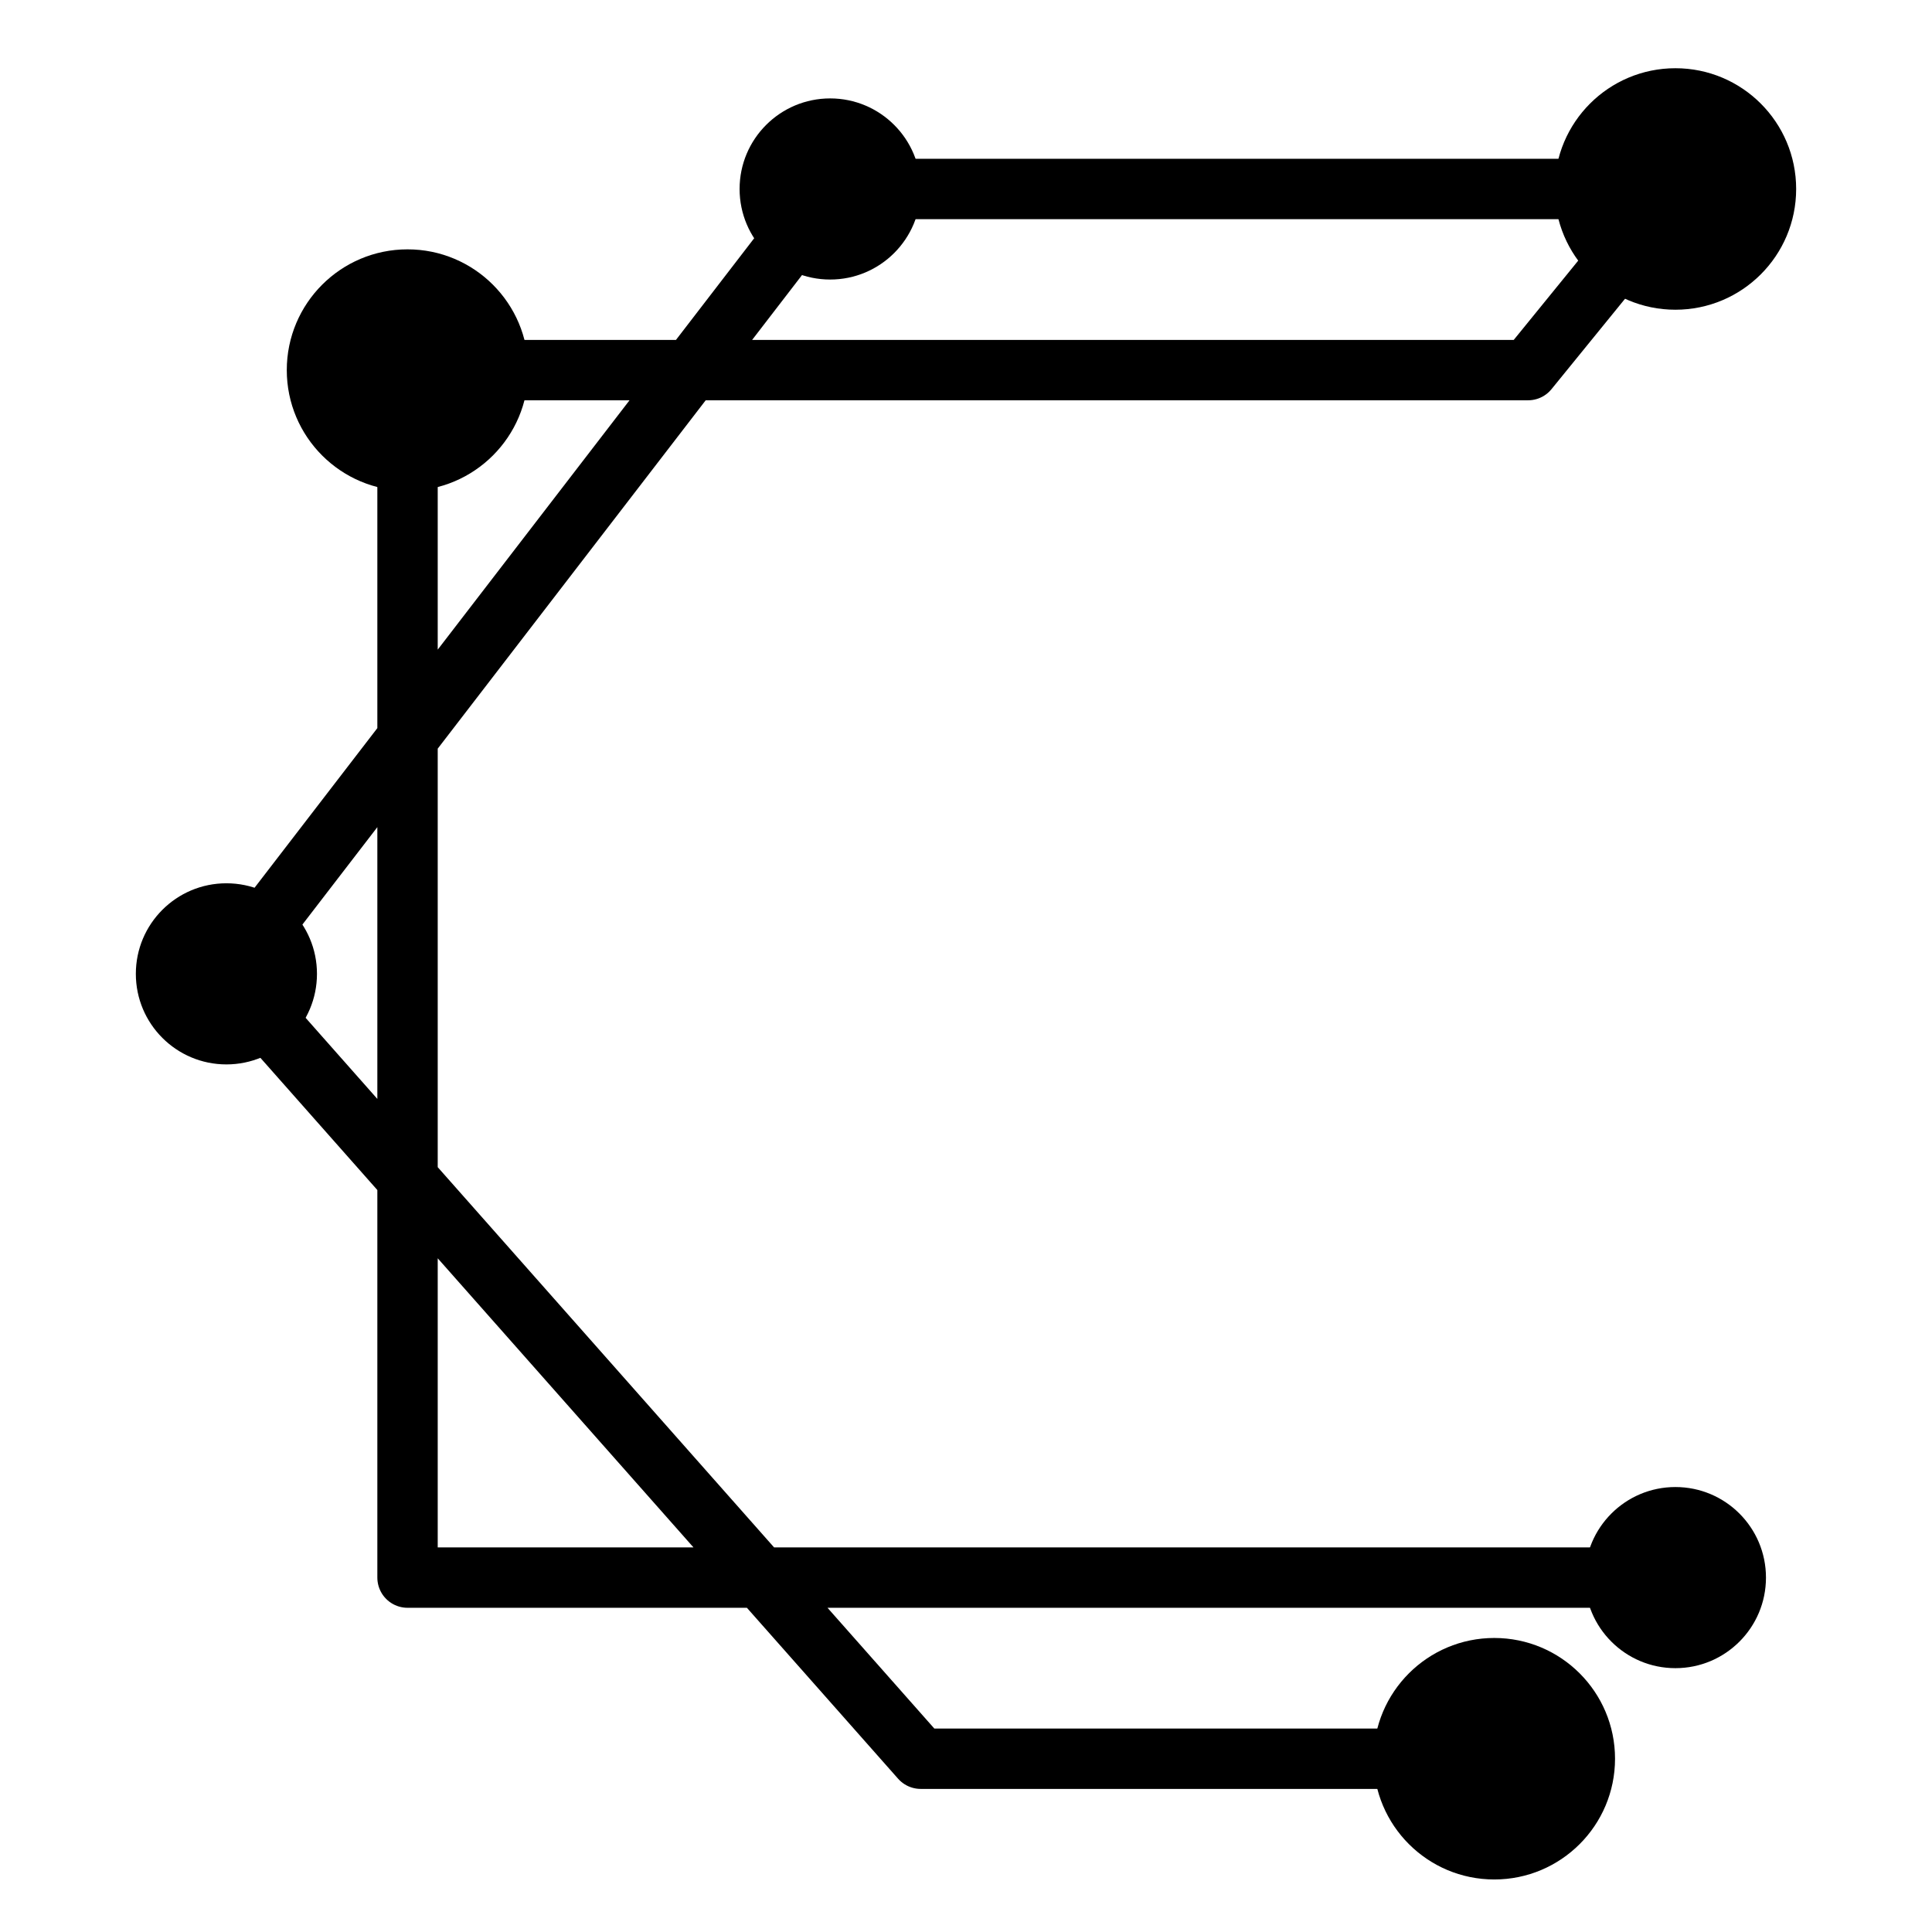
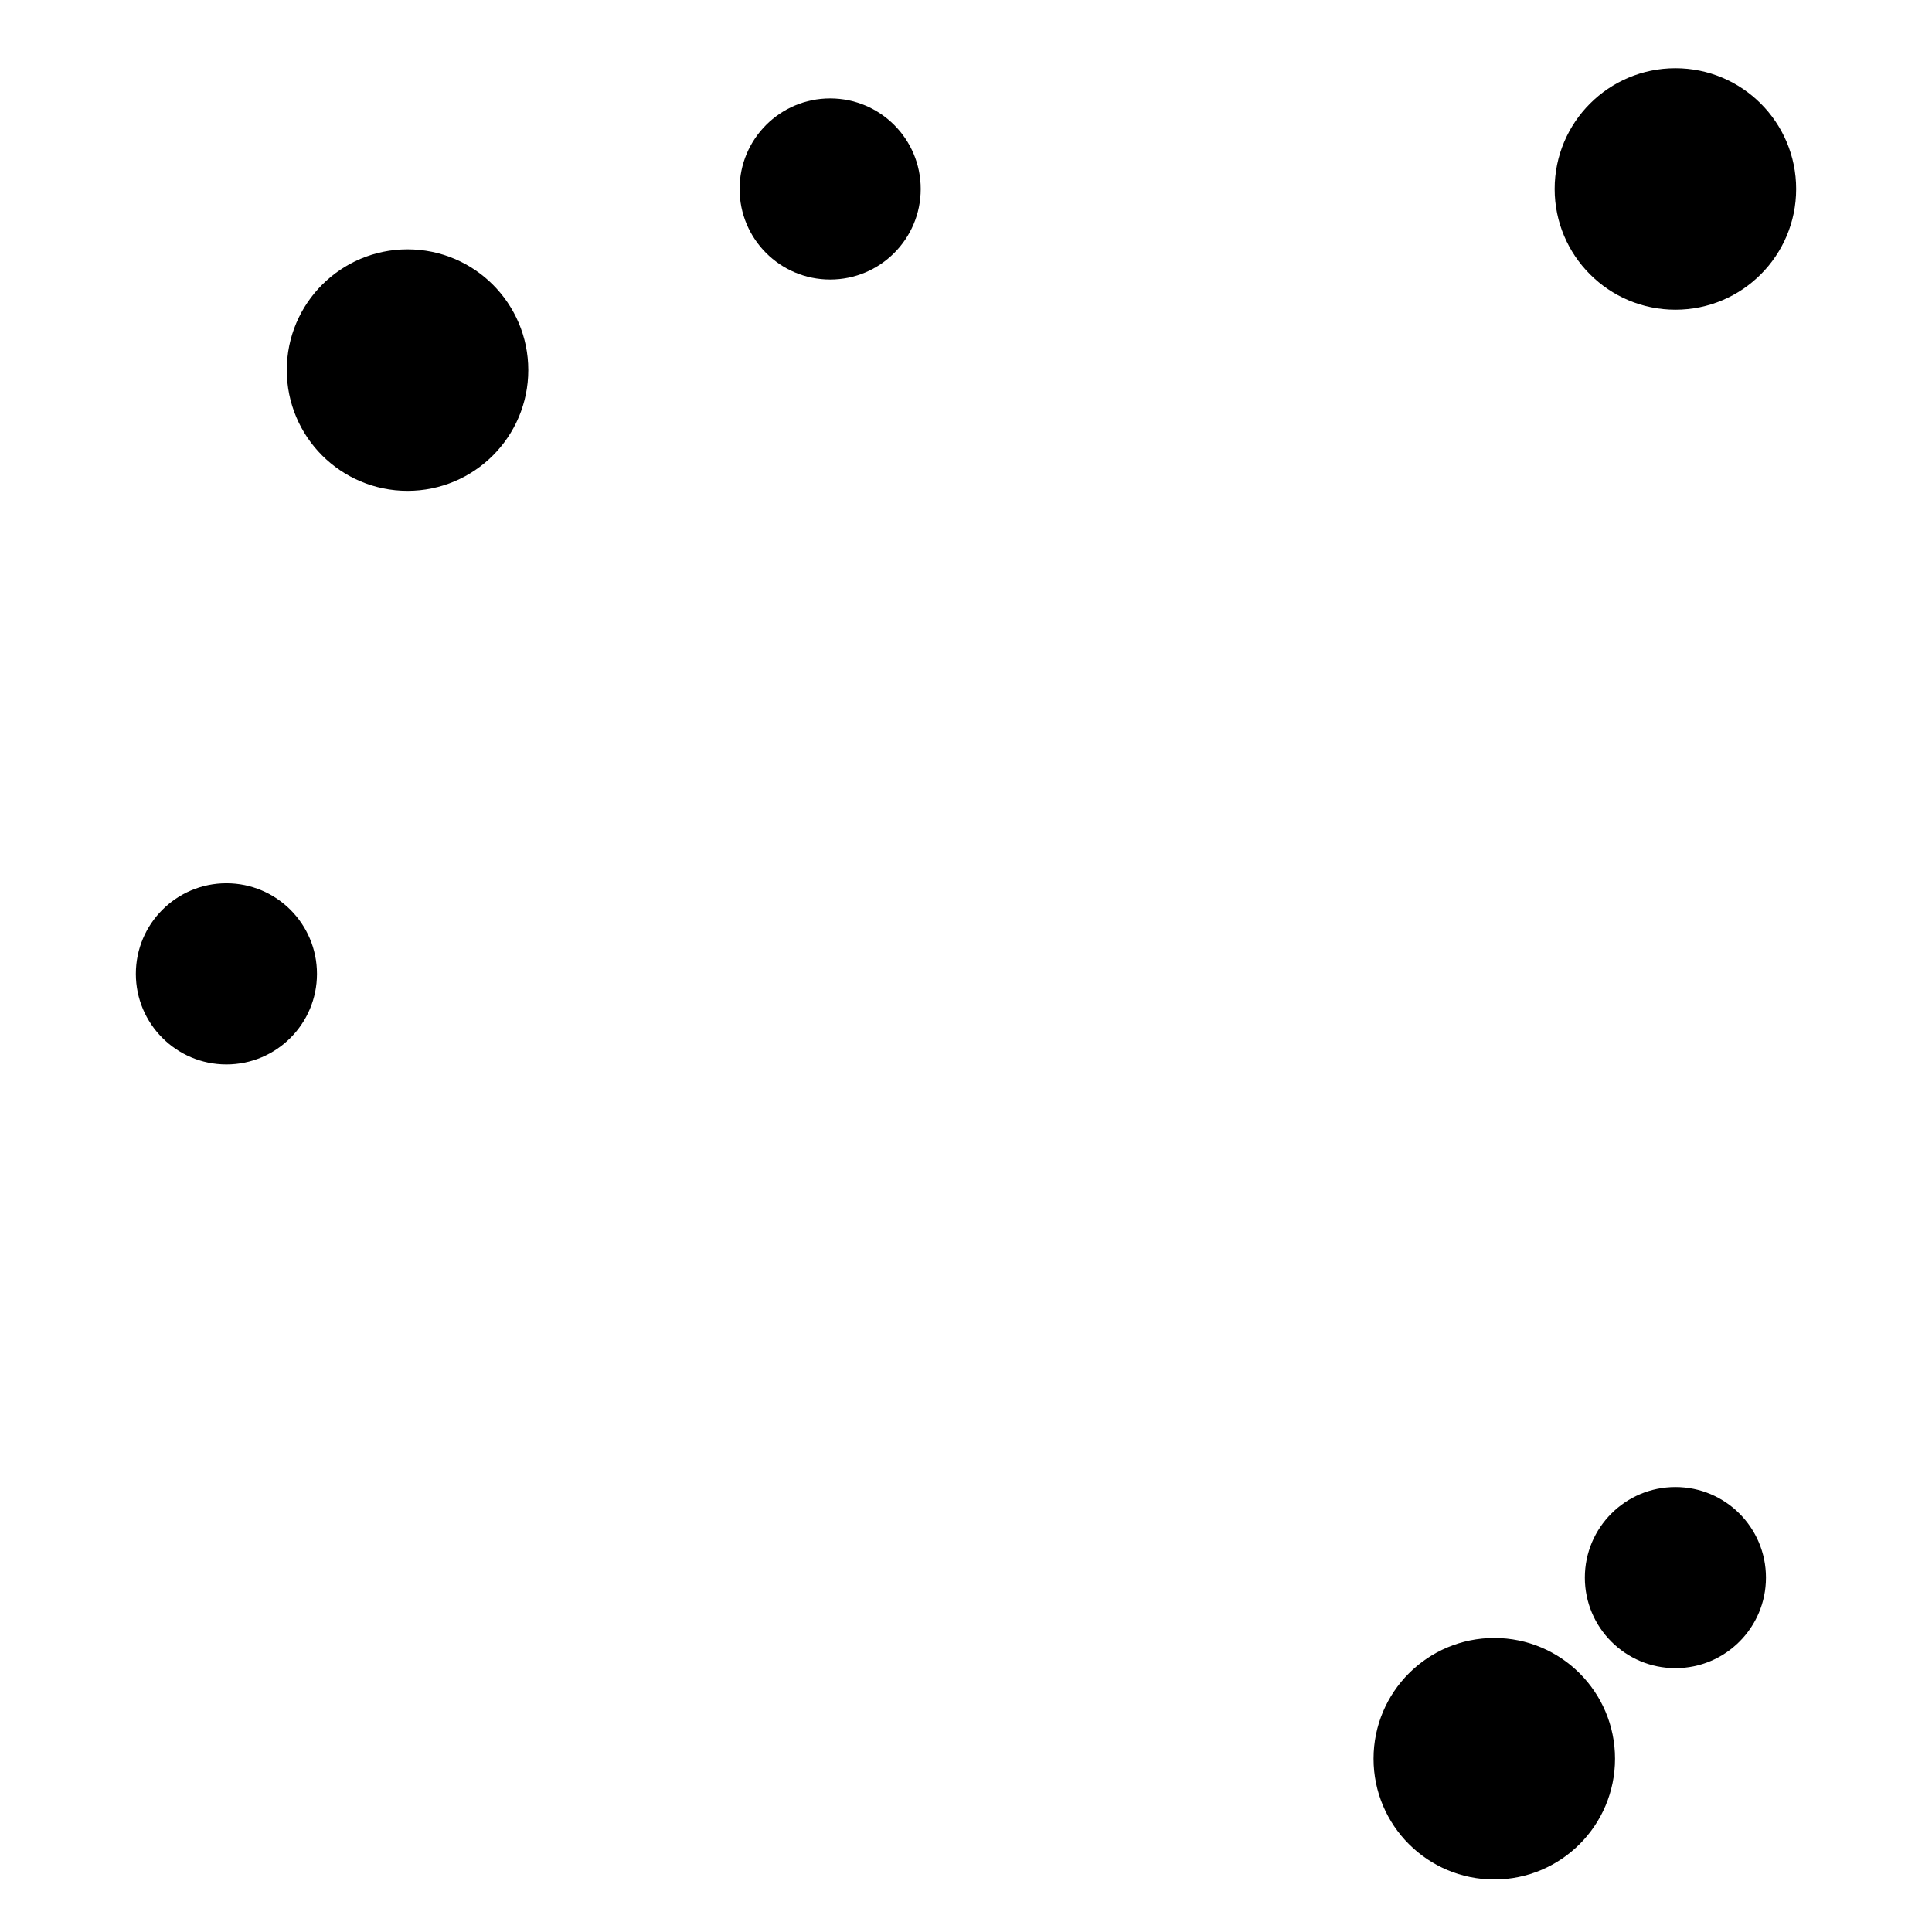
<svg xmlns="http://www.w3.org/2000/svg" version="1.1" id="Layer_1" x="0px" y="0px" viewBox="0 0 32 32" style="enable-background:new 0 0 32 32;" xml:space="preserve">
  <style type="text/css">
	.st0{fill:none;stroke:#000000;stroke-linecap:round;stroke-linejoin:round;stroke-miterlimit:10;}
</style>
  <g>
    <circle cx="6.75" cy="6.13" r="2" />
    <circle cx="3.75" cy="16.13" r="1.5" />
    <circle cx="27.75" cy="3.13" r="2" />
    <circle cx="13.75" cy="3.13" r="1.5" />
    <circle cx="27.75" cy="26.13" r="1.5" />
    <circle cx="24.75" cy="29.13" r="2" />
-     <polyline class="st0" points="24.75,29.13 15.25,29.13 3.75,16.13 13.75,3.13 27.75,3.13 25.31,6.13 6.75,6.13 6.75,26.13    27.75,26.13  " />
  </g>
</svg>